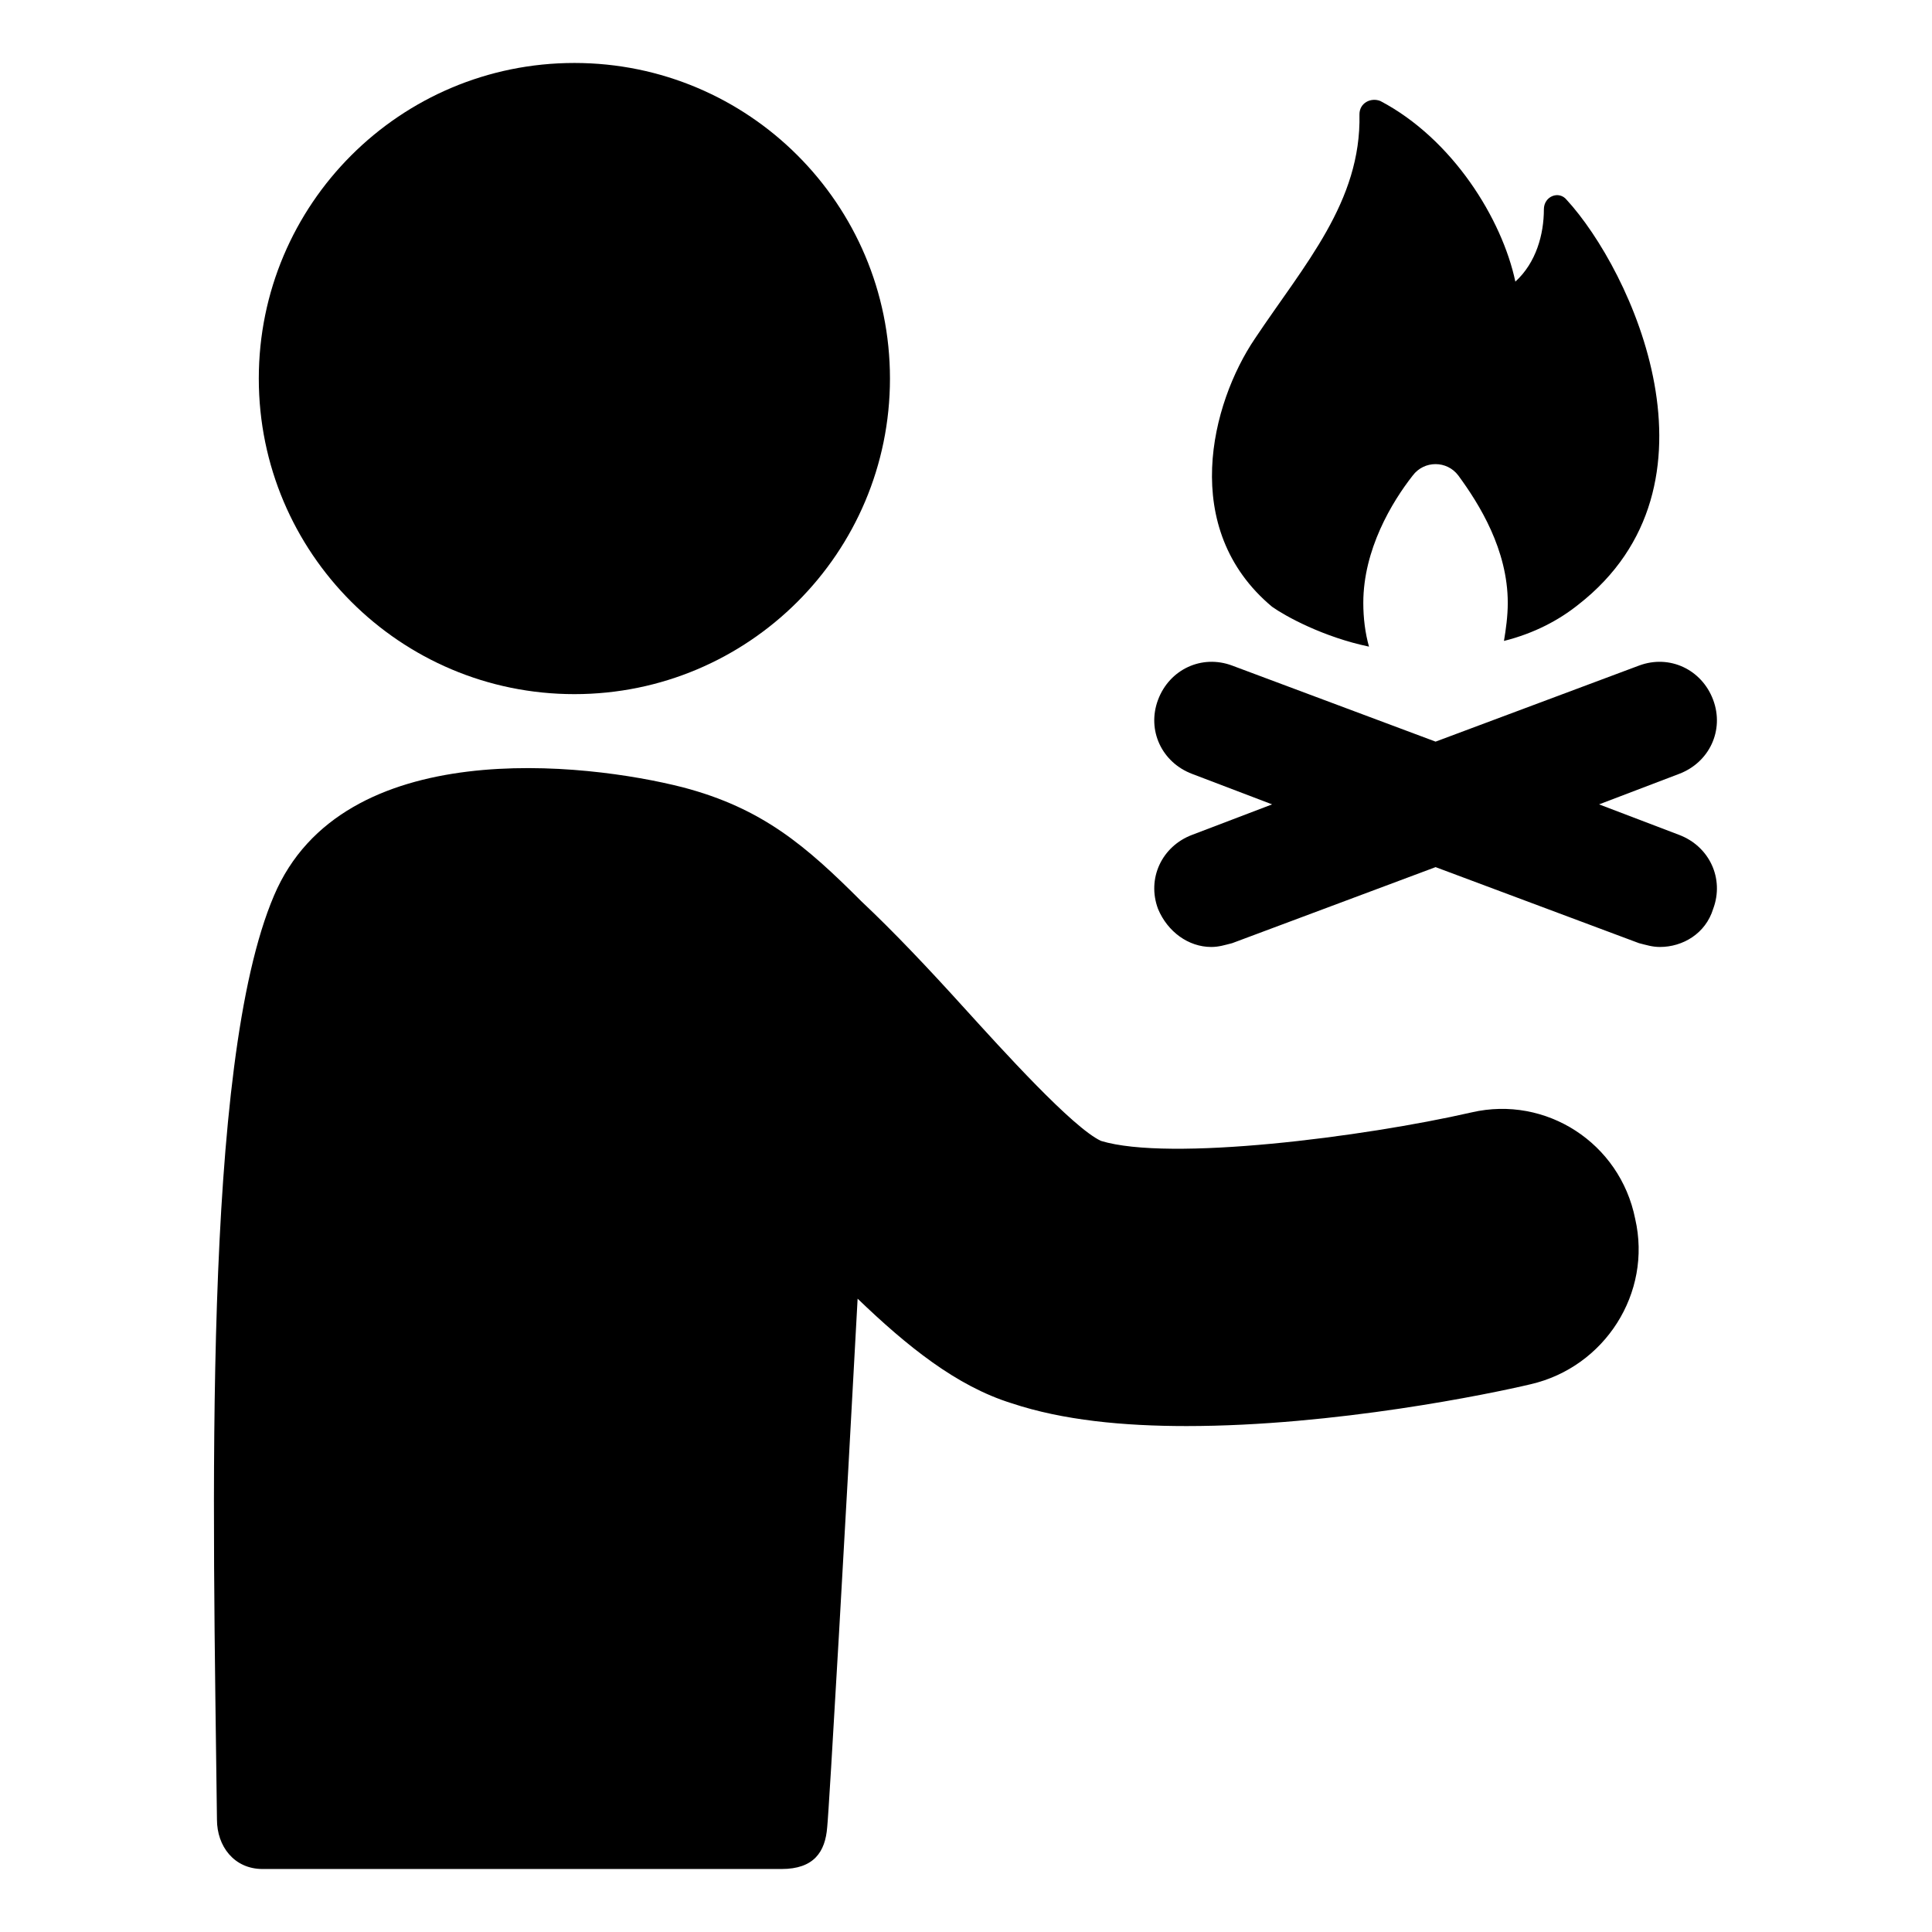
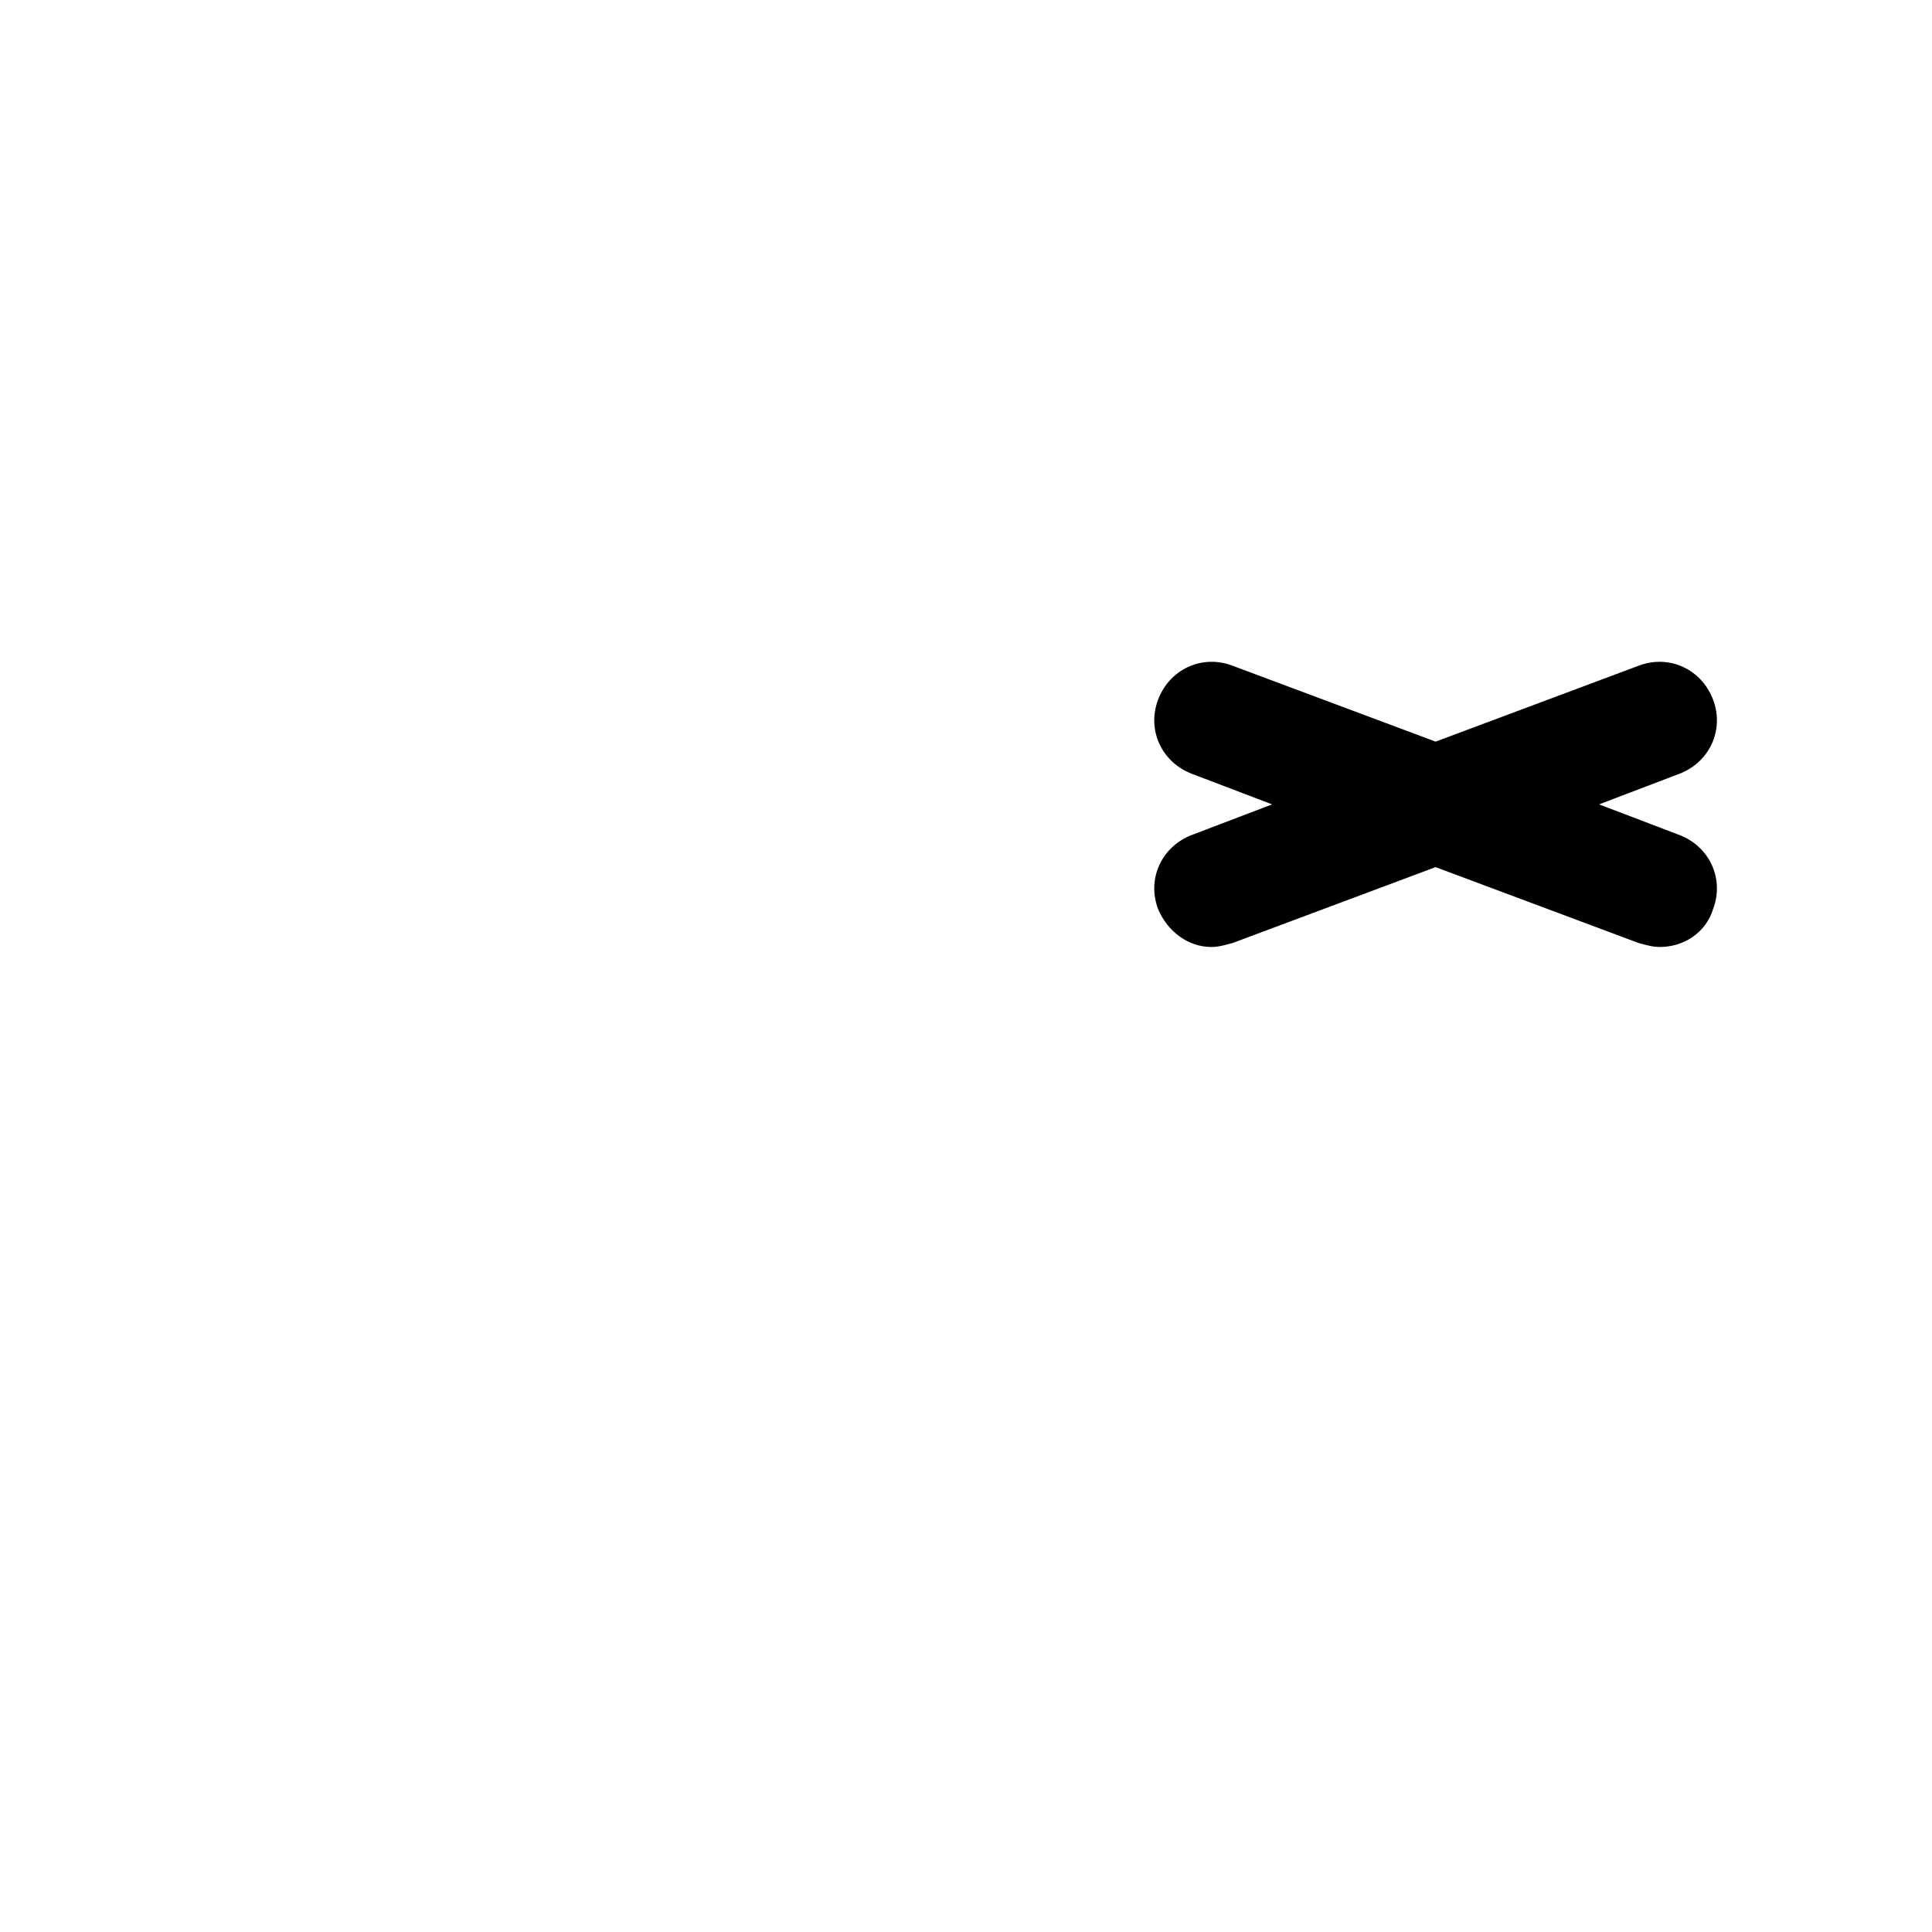
<svg xmlns="http://www.w3.org/2000/svg" fill="#000000" width="800px" height="800px" version="1.1" viewBox="144 144 512 512">
  <g>
-     <path d="m534.01 438.79c-28.719 6.551-80.105 13.098-98.242 7.559-7.559-3.527-26.199-24.184-36.273-35.266-9.574-10.578-18.641-20.152-27.207-28.215-14.609-14.609-26.199-24.688-47.359-30.23-25.695-6.551-90.184-14.105-108.32 28.719-19.145 44.84-16.121 161.72-15.113 244.85 0 7.055 4.535 13.098 12.09 13.098h137.54c8.566 0 11.586-4.535 12.09-11.082 0.504-4.535 5.039-83.633 8.062-140.06 13.098 12.594 26.199 23.176 40.809 27.711 13.602 4.535 29.727 6.047 46.352 6.047 39.297 0 80.609-8.566 91.191-11.082 19.648-4.535 32.242-24.184 27.711-43.832-4.031-20.16-23.68-32.754-43.328-28.219z" />
-     <path d="m379.85 244.32c0 46.191-37.445 83.633-83.633 83.633-46.191 0-83.633-37.441-83.633-83.633 0-46.188 37.441-83.633 83.633-83.633 46.188 0 83.633 37.445 83.633 83.633" />
-     <path d="m506.8 315.36c-1.008-3.527-1.512-7.559-1.512-11.586 0-14.105 7.559-26.703 13.098-33.754 3.023-4.031 9.07-4.031 12.09 0 5.543 7.559 13.098 19.648 13.098 33.754 0 3.527-0.504 7.055-1.008 10.078 8.062-2.016 14.609-5.543 19.648-9.574 40.809-31.738 14.105-88.672-3.023-107.31-2.016-2.519-6.047-1.008-6.047 2.519 0 6.551-2.016 14.105-7.559 19.145-3.527-16.625-16.625-37.785-35.77-47.863-2.519-1.008-5.543 0.504-5.543 3.527 0.504 23.176-14.609 39.801-27.711 59.449-11.586 17.129-20.152 50.383 4.535 71.039 3.535 2.516 13.613 8.059 25.703 10.578z" />
    <path d="m588.93 365.23-21.16-8.062 21.16-8.062c8.062-3.023 12.09-11.586 9.07-19.648-3.023-8.062-11.586-12.09-19.648-9.07l-53.906 20.152-53.906-20.152c-8.062-3.023-16.625 1.008-19.648 9.07-3.023 8.062 1.008 16.625 9.07 19.648l21.16 8.062-21.16 8.062c-8.062 3.023-12.09 11.586-9.07 19.648 2.519 6.047 8.062 10.078 14.105 10.078 2.016 0 3.527-0.504 5.543-1.008l53.906-20.152 53.906 20.152c2.016 0.504 3.527 1.008 5.543 1.008 6.047 0 12.09-3.527 14.105-10.078 3.023-8.059-1.008-16.625-9.07-19.648z" />
  </g>
</svg>